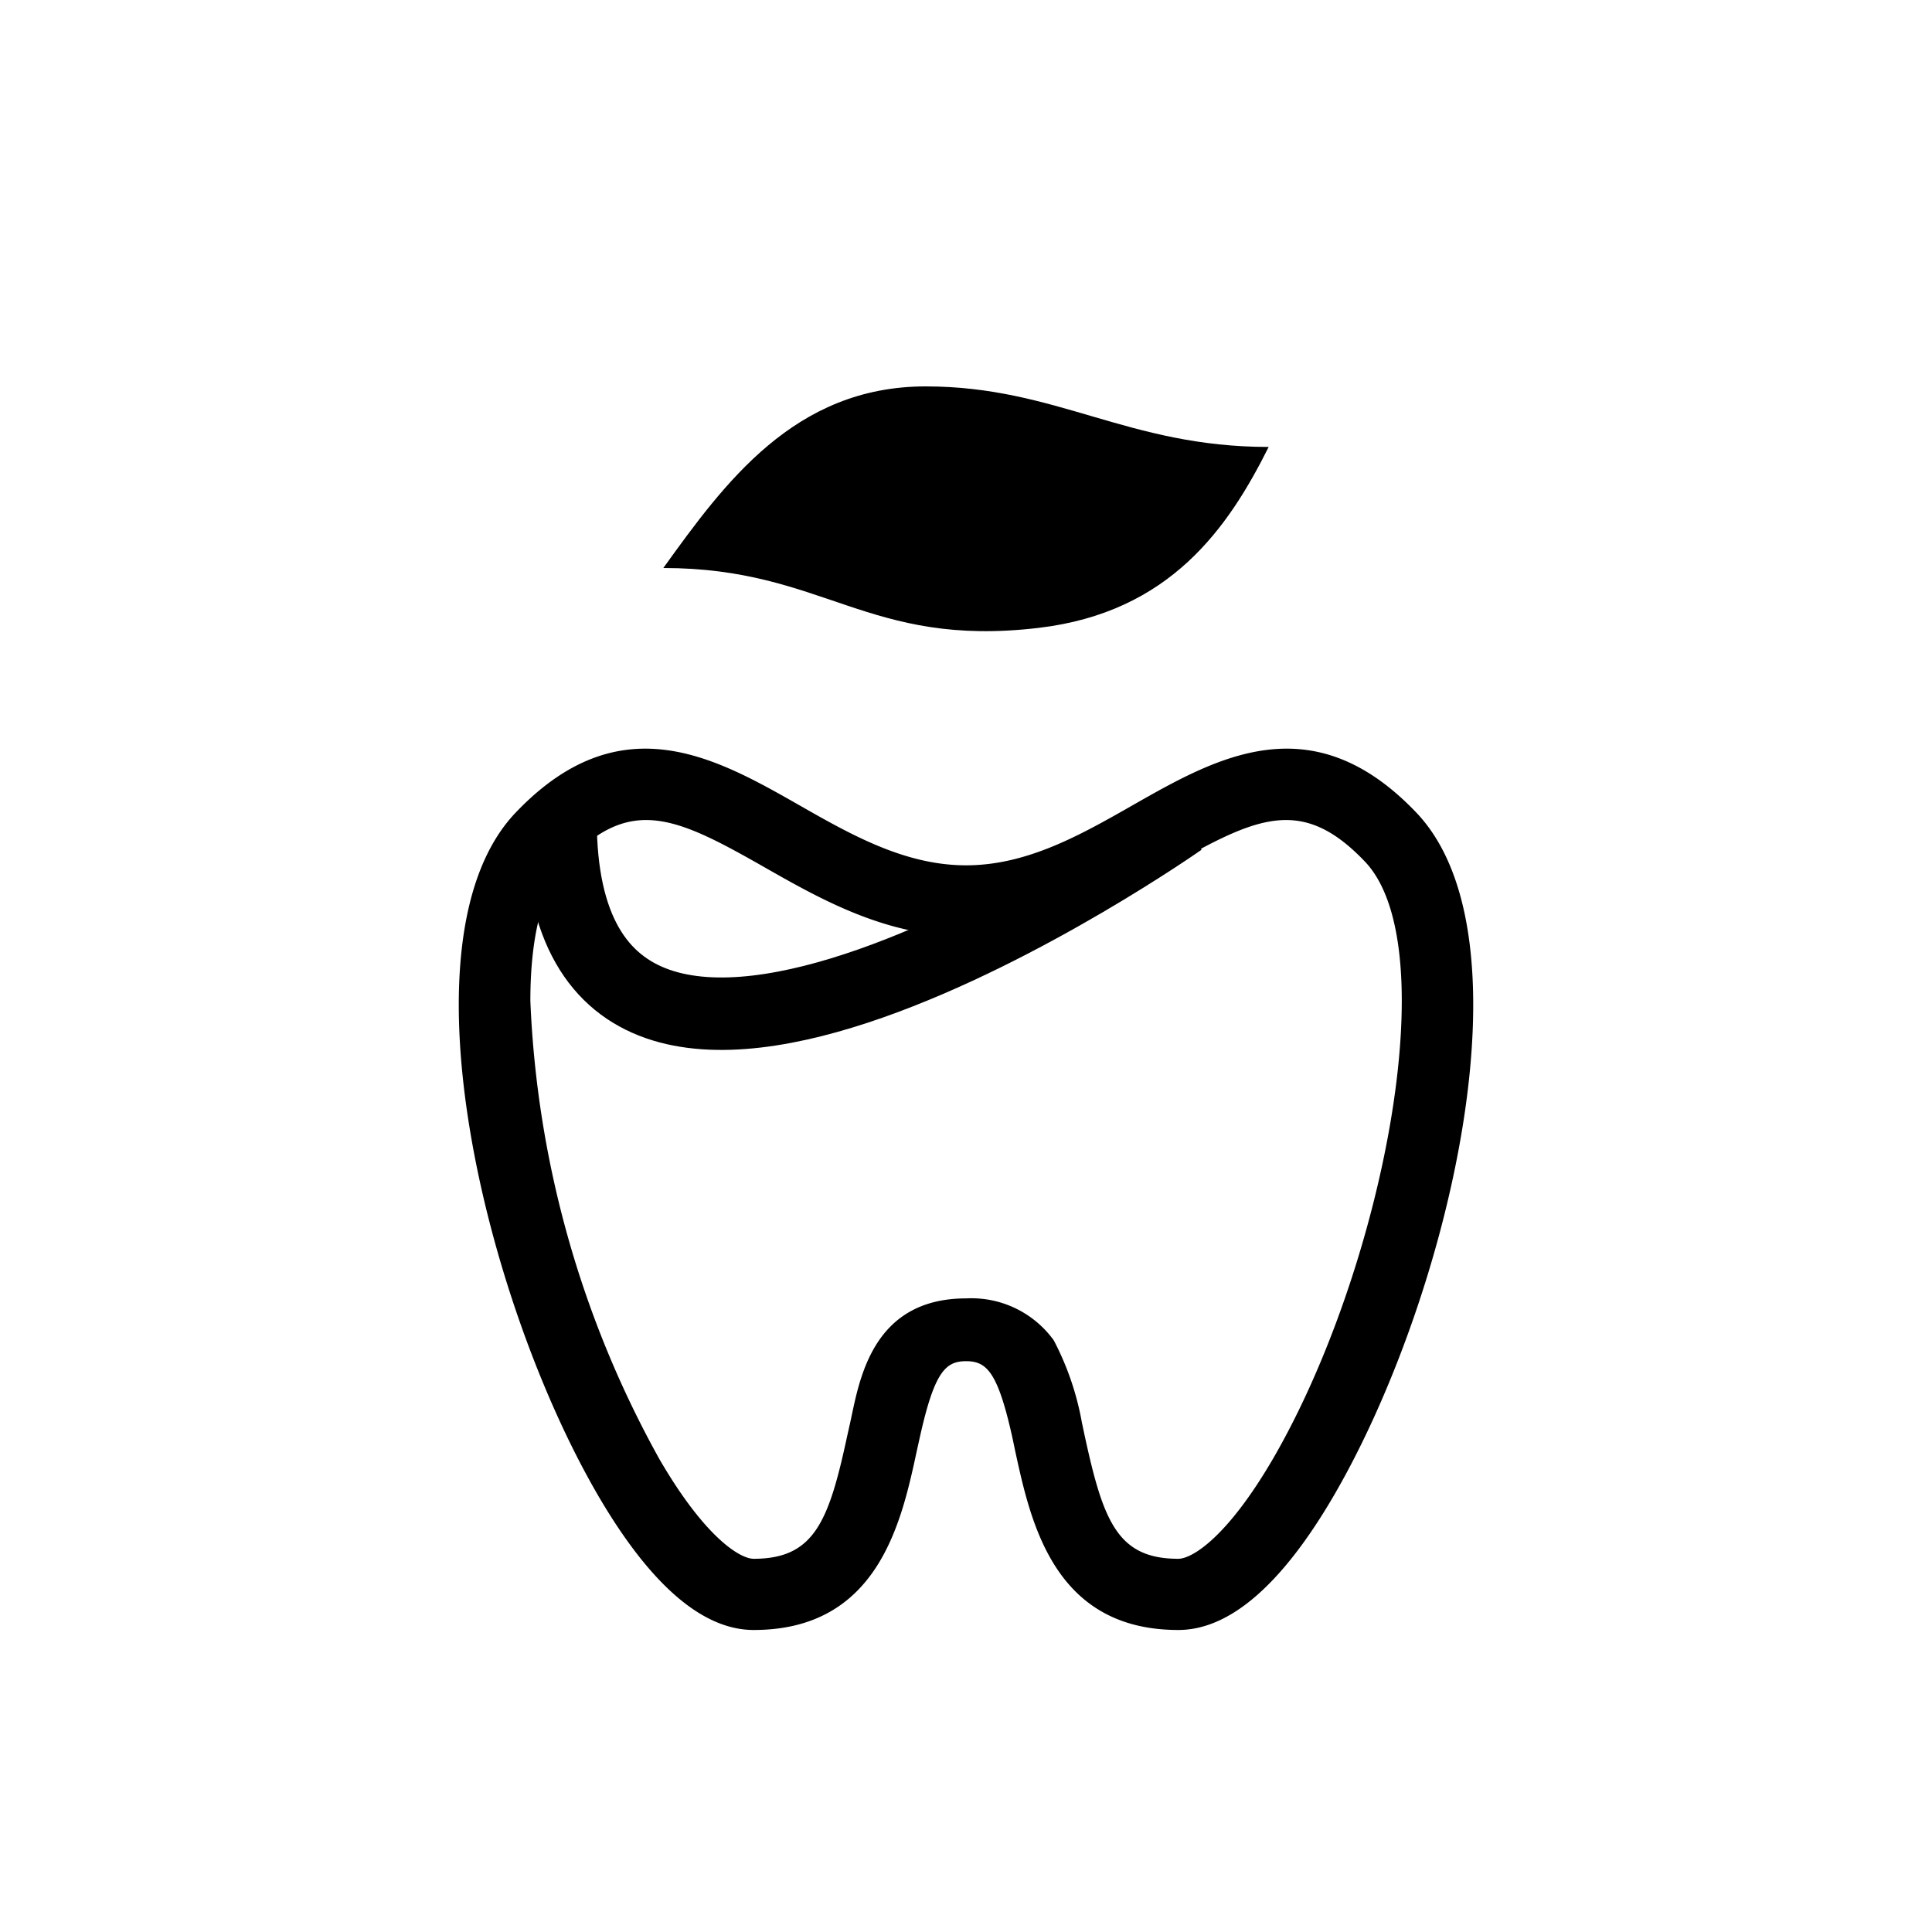
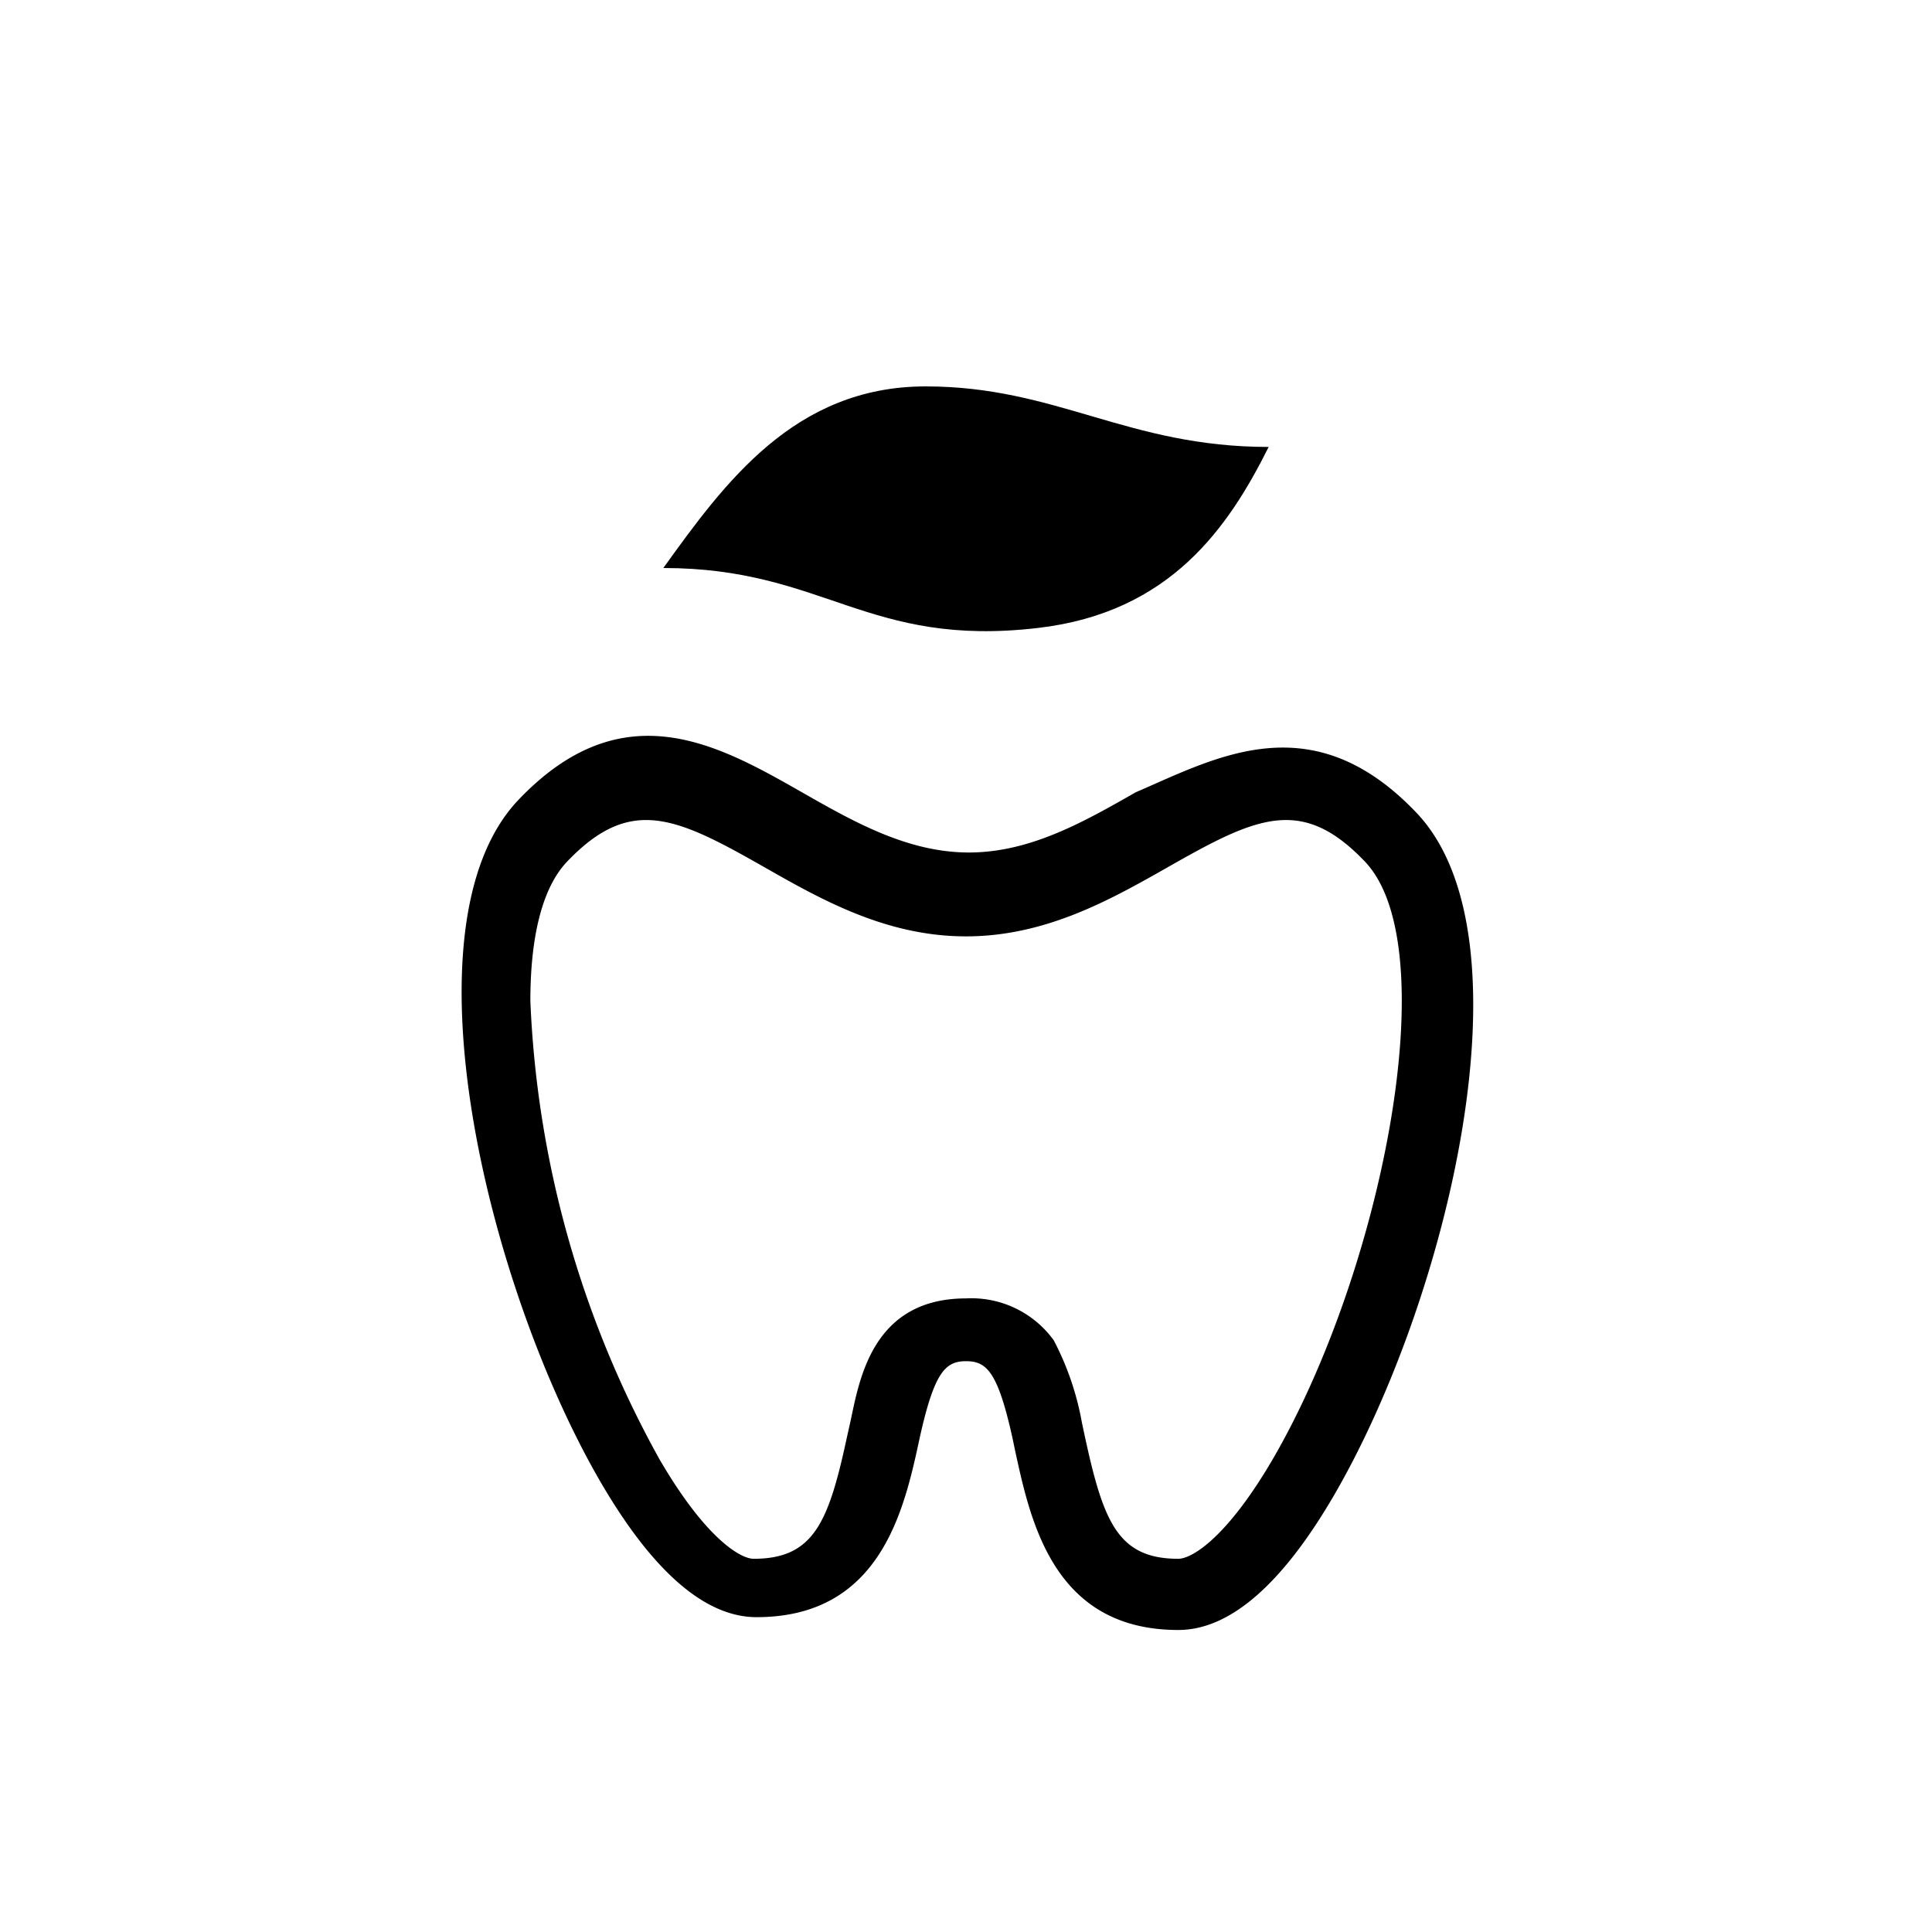
<svg xmlns="http://www.w3.org/2000/svg" id="Layer_1" data-name="Layer 1" viewBox="0 0 80 80">
  <defs>
    <style>
      .cls-1 {
        fill: none;
        stroke: #000;
        stroke-miterlimit: 10;
        stroke-width: 3px;
      }
    </style>
  </defs>
  <title>south-granville-services-icons</title>
  <g>
-     <path d="M58.649,33.65c4.94,5.188,1.279,20.2-3.407,28.261-2.158,3.708-4.327,5.583-6.45,5.583-5.152,0-6.113-4.463-6.755-7.411l-.112-.536c-.607-2.741-1.067-3.183-1.922-3.183s-1.315.442-1.922,3.183l-.118.531c-.636,2.953-1.6,7.416-6.755,7.416-2.123,0-4.292-1.881-6.45-5.583-4.686-8.059-8.347-23.073-3.407-28.261,4.321-4.533,8.259-2.293,11.737-.313,2.152,1.227,4.38,2.494,6.915,2.494s4.757-1.267,6.909-2.494C50.39,31.357,54.328,29.117,58.649,33.65ZM52.7,60.425c4.533-7.793,7.2-21.192,3.82-24.747-2.611-2.741-4.486-1.863-8.141.218C46,37.246,43.31,38.773,40,38.773s-6-1.527-8.371-2.877c-3.655-2.081-5.53-2.959-8.147-.218-1.061,1.114-1.521,3.2-1.521,5.765a42.659,42.659,0,0,0,5.347,18.982c1.892,3.254,3.342,4.121,3.9,4.121,2.511,0,3.112-1.55,3.873-5.087l.123-.549c.366-1.656.849-5.146,4.8-5.146A4.208,4.208,0,0,1,43.634,55.5,11.784,11.784,0,0,1,44.8,58.91l.117.549c.767,3.537,1.362,5.087,3.873,5.087C49.353,64.546,50.8,63.679,52.7,60.425Z" />
-     <path class="cls-1" d="M48.894,33.956S23.211,52,23.211,33.956" />
+     <path d="M58.649,33.65c4.94,5.188,1.279,20.2-3.407,28.261-2.158,3.708-4.327,5.583-6.45,5.583-5.152,0-6.113-4.463-6.755-7.411l-.112-.536c-.607-2.741-1.067-3.183-1.922-3.183s-1.315.442-1.922,3.183c-.636,2.953-1.6,7.416-6.755,7.416-2.123,0-4.292-1.881-6.45-5.583-4.686-8.059-8.347-23.073-3.407-28.261,4.321-4.533,8.259-2.293,11.737-.313,2.152,1.227,4.38,2.494,6.915,2.494s4.757-1.267,6.909-2.494C50.39,31.357,54.328,29.117,58.649,33.65ZM52.7,60.425c4.533-7.793,7.2-21.192,3.82-24.747-2.611-2.741-4.486-1.863-8.141.218C46,37.246,43.31,38.773,40,38.773s-6-1.527-8.371-2.877c-3.655-2.081-5.53-2.959-8.147-.218-1.061,1.114-1.521,3.2-1.521,5.765a42.659,42.659,0,0,0,5.347,18.982c1.892,3.254,3.342,4.121,3.9,4.121,2.511,0,3.112-1.55,3.873-5.087l.123-.549c.366-1.656.849-5.146,4.8-5.146A4.208,4.208,0,0,1,43.634,55.5,11.784,11.784,0,0,1,44.8,58.91l.117.549c.767,3.537,1.362,5.087,3.873,5.087C49.353,64.546,50.8,63.679,52.7,60.425Z" />
  </g>
  <path d="M52.533,18.507C50.862,21.849,48.457,25.358,43,26c-7.1.836-8.849-2.48-15.533-2.48C30,20,32.9,16,38.329,16S46.684,18.507,52.533,18.507Z" />
</svg>